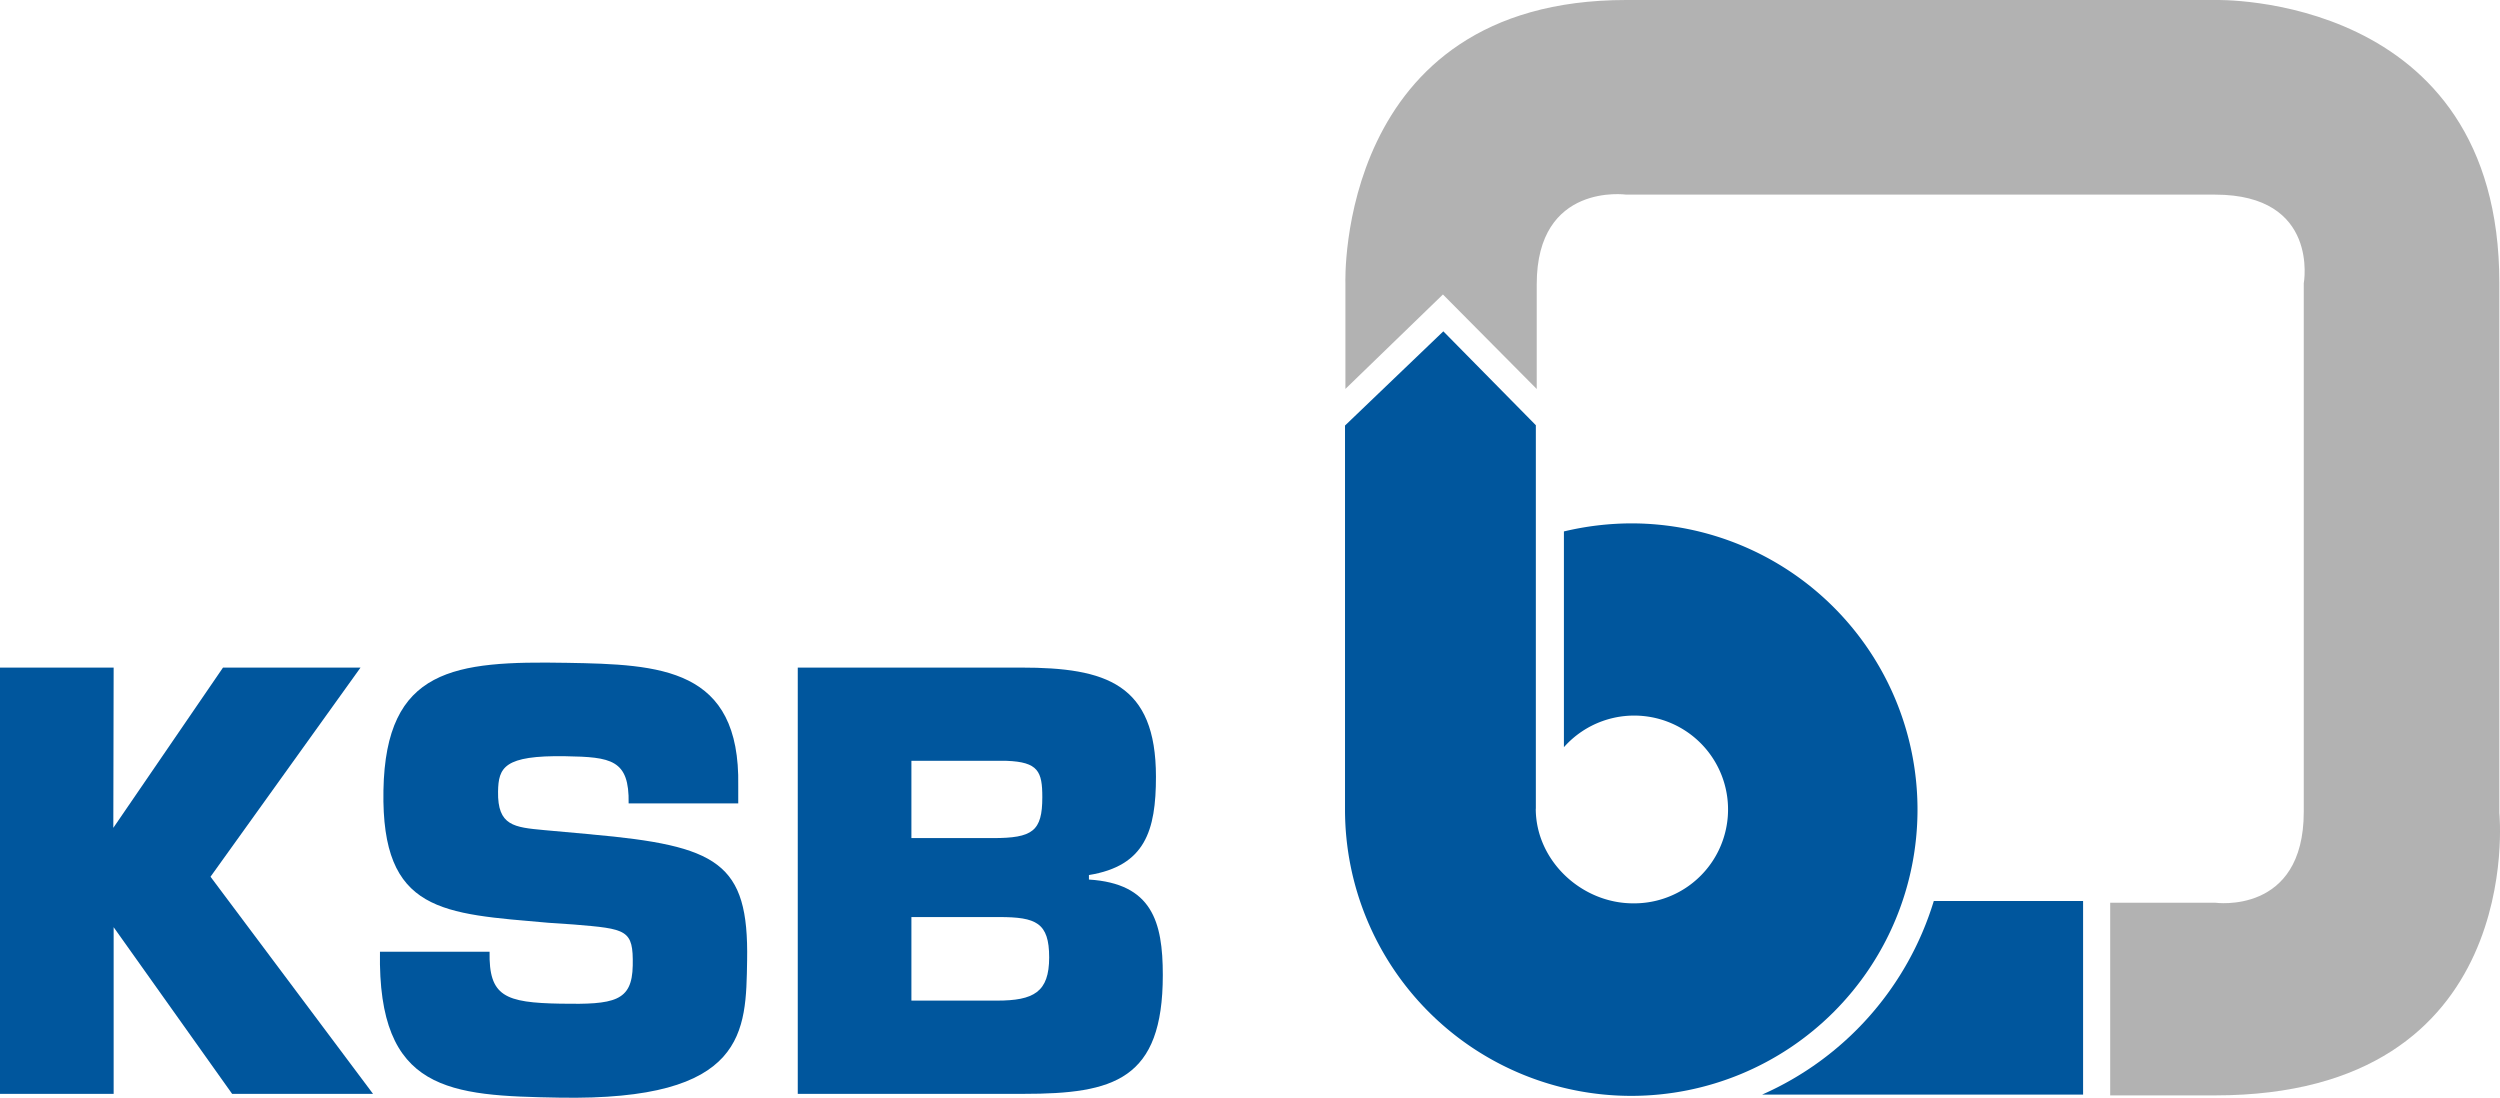
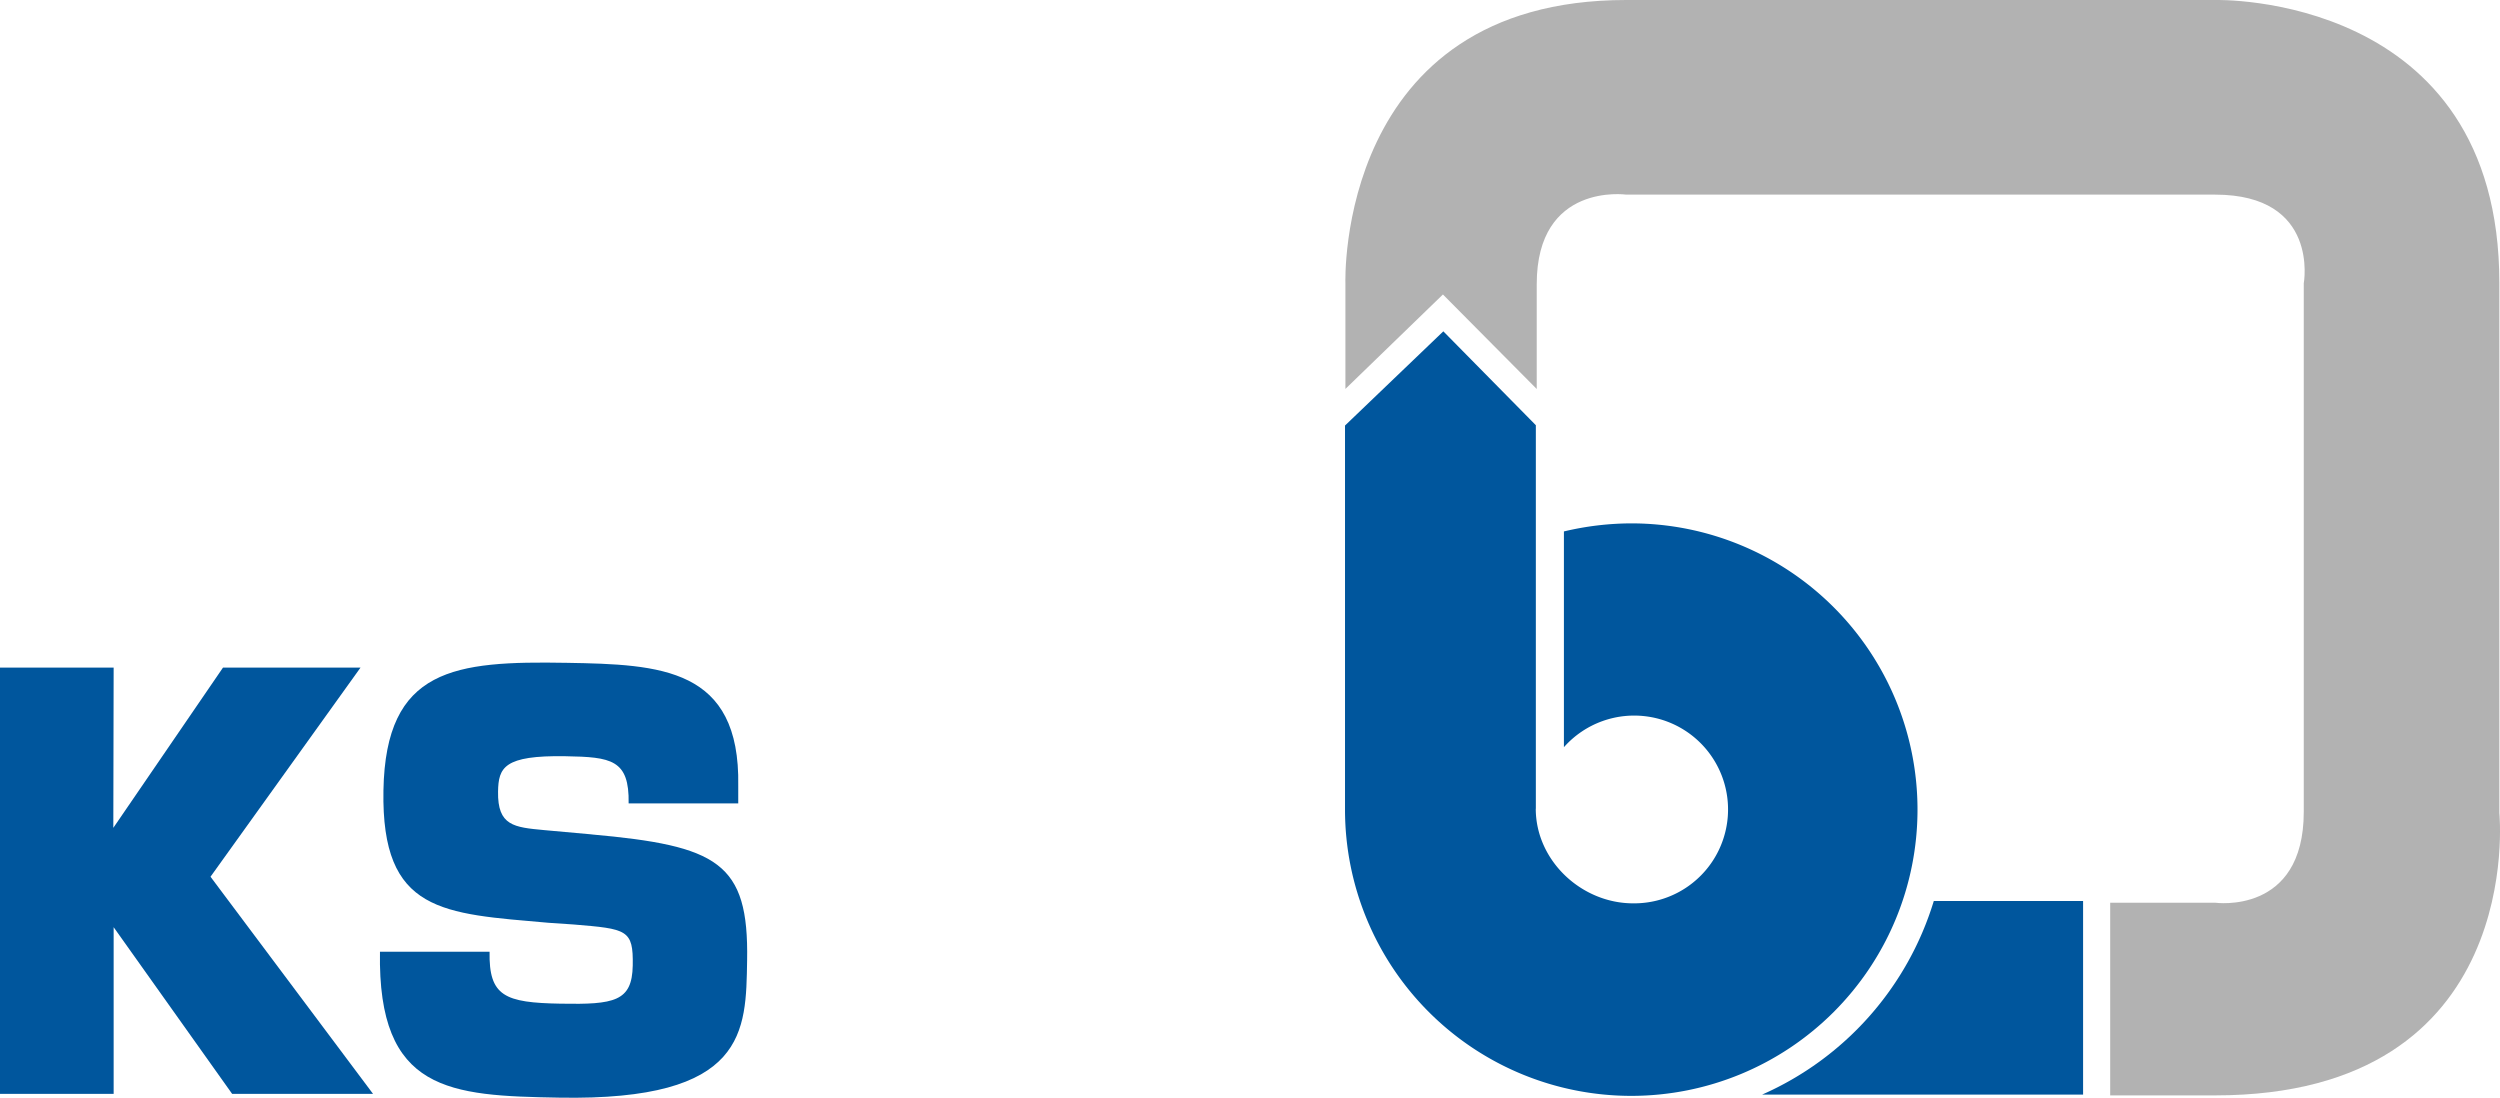
<svg xmlns="http://www.w3.org/2000/svg" id="Ebene_1" data-name="Ebene 1" viewBox="0 0 309.96 136.12">
  <defs>
    <style>.cls-1{fill:#b2b2b2;}.cls-2{fill:#00569d;}</style>
  </defs>
  <title>ksb-logo</title>
  <path class="cls-1" d="M178.89,36.5l11.64,11.73v-13c0-12.66,11.1-11.1,11.1-11.1h73c13,0,11,11,11,11v65.52c0,12.83-11,11.27-11,11.27h-13v23.89h13c38.75,0,35.25-35,35.25-35V35.09C309.88-1,274.63,0,274.63,0h-73c-36,0-34.82,35.08-34.82,35.08V48.22l12.1-11.72h0Z" />
  <path class="cls-2" d="M190.42,100.27V52.72L178.95,41.08,166.76,52.76l0,47.62a35.49,35.49,0,1,0,35.49-35.49,36.36,36.36,0,0,0-8.35,1l0,26.75A11.64,11.64,0,1,1,202.49,112c-6.43,0-12.08-5.31-12.08-11.74h0Z" />
  <path class="cls-2" d="M258.27,135.71v-24H239.76a38.47,38.47,0,0,1-21.28,24l39.79,0h0Z" />
  <polyline class="cls-2" points="14.05 102.64 27.65 82.77 44.7 82.77 26.1 108.7 46.25 135.62 28.78 135.62 14.05 114.9 14.09 114.9 14.09 135.62 0 135.62 0 82.77 14.09 82.77" />
  <path class="cls-2" d="M73.29,103.45c15.7,1.41,19.56,3.46,19.34,15.64-0.15,8.78,0,17.42-23.31,17-13.52-.24-22.51-0.68-22.21-18.09l13.59,0c-0.1,5.52,1.88,6.32,8.81,6.44,6.66,0.12,8.86-.27,8.94-4.73s-0.7-4.54-7.35-5.09L68,114.41C54.92,113.26,47.27,113.2,47.54,98s8.85-16.06,22.73-15.82c11.61,0.2,21.52.59,21.26,15.24l0,2.19-13.59,0c0.1-5.45-2.17-5.75-7.83-5.85-7.65-.13-8.31,1.41-8.36,4.39-0.07,4.25,2,4.42,5.72,4.77l5.87,0.53h0Z" />
-   <path class="cls-2" d="M98.86,82.77h27.76c10.5,0,16.7,2,16.7,13.53,0,6.69-1.34,11.06-8.31,12.19v0.56c7.82,0.49,9.16,5.21,9.16,11.84,0,13-6.06,14.73-17.26,14.73h-28V82.77h0ZM113,103.91H123.1c4.93,0,6.13-.85,6.13-5.07,0-3.17-.49-4.37-4.44-4.51H113v9.58h0Zm0,20.15H123.6c4.58,0,6.48-1.06,6.48-5.36s-1.62-5-6.2-5H113v10.36h0Z" />
</svg>